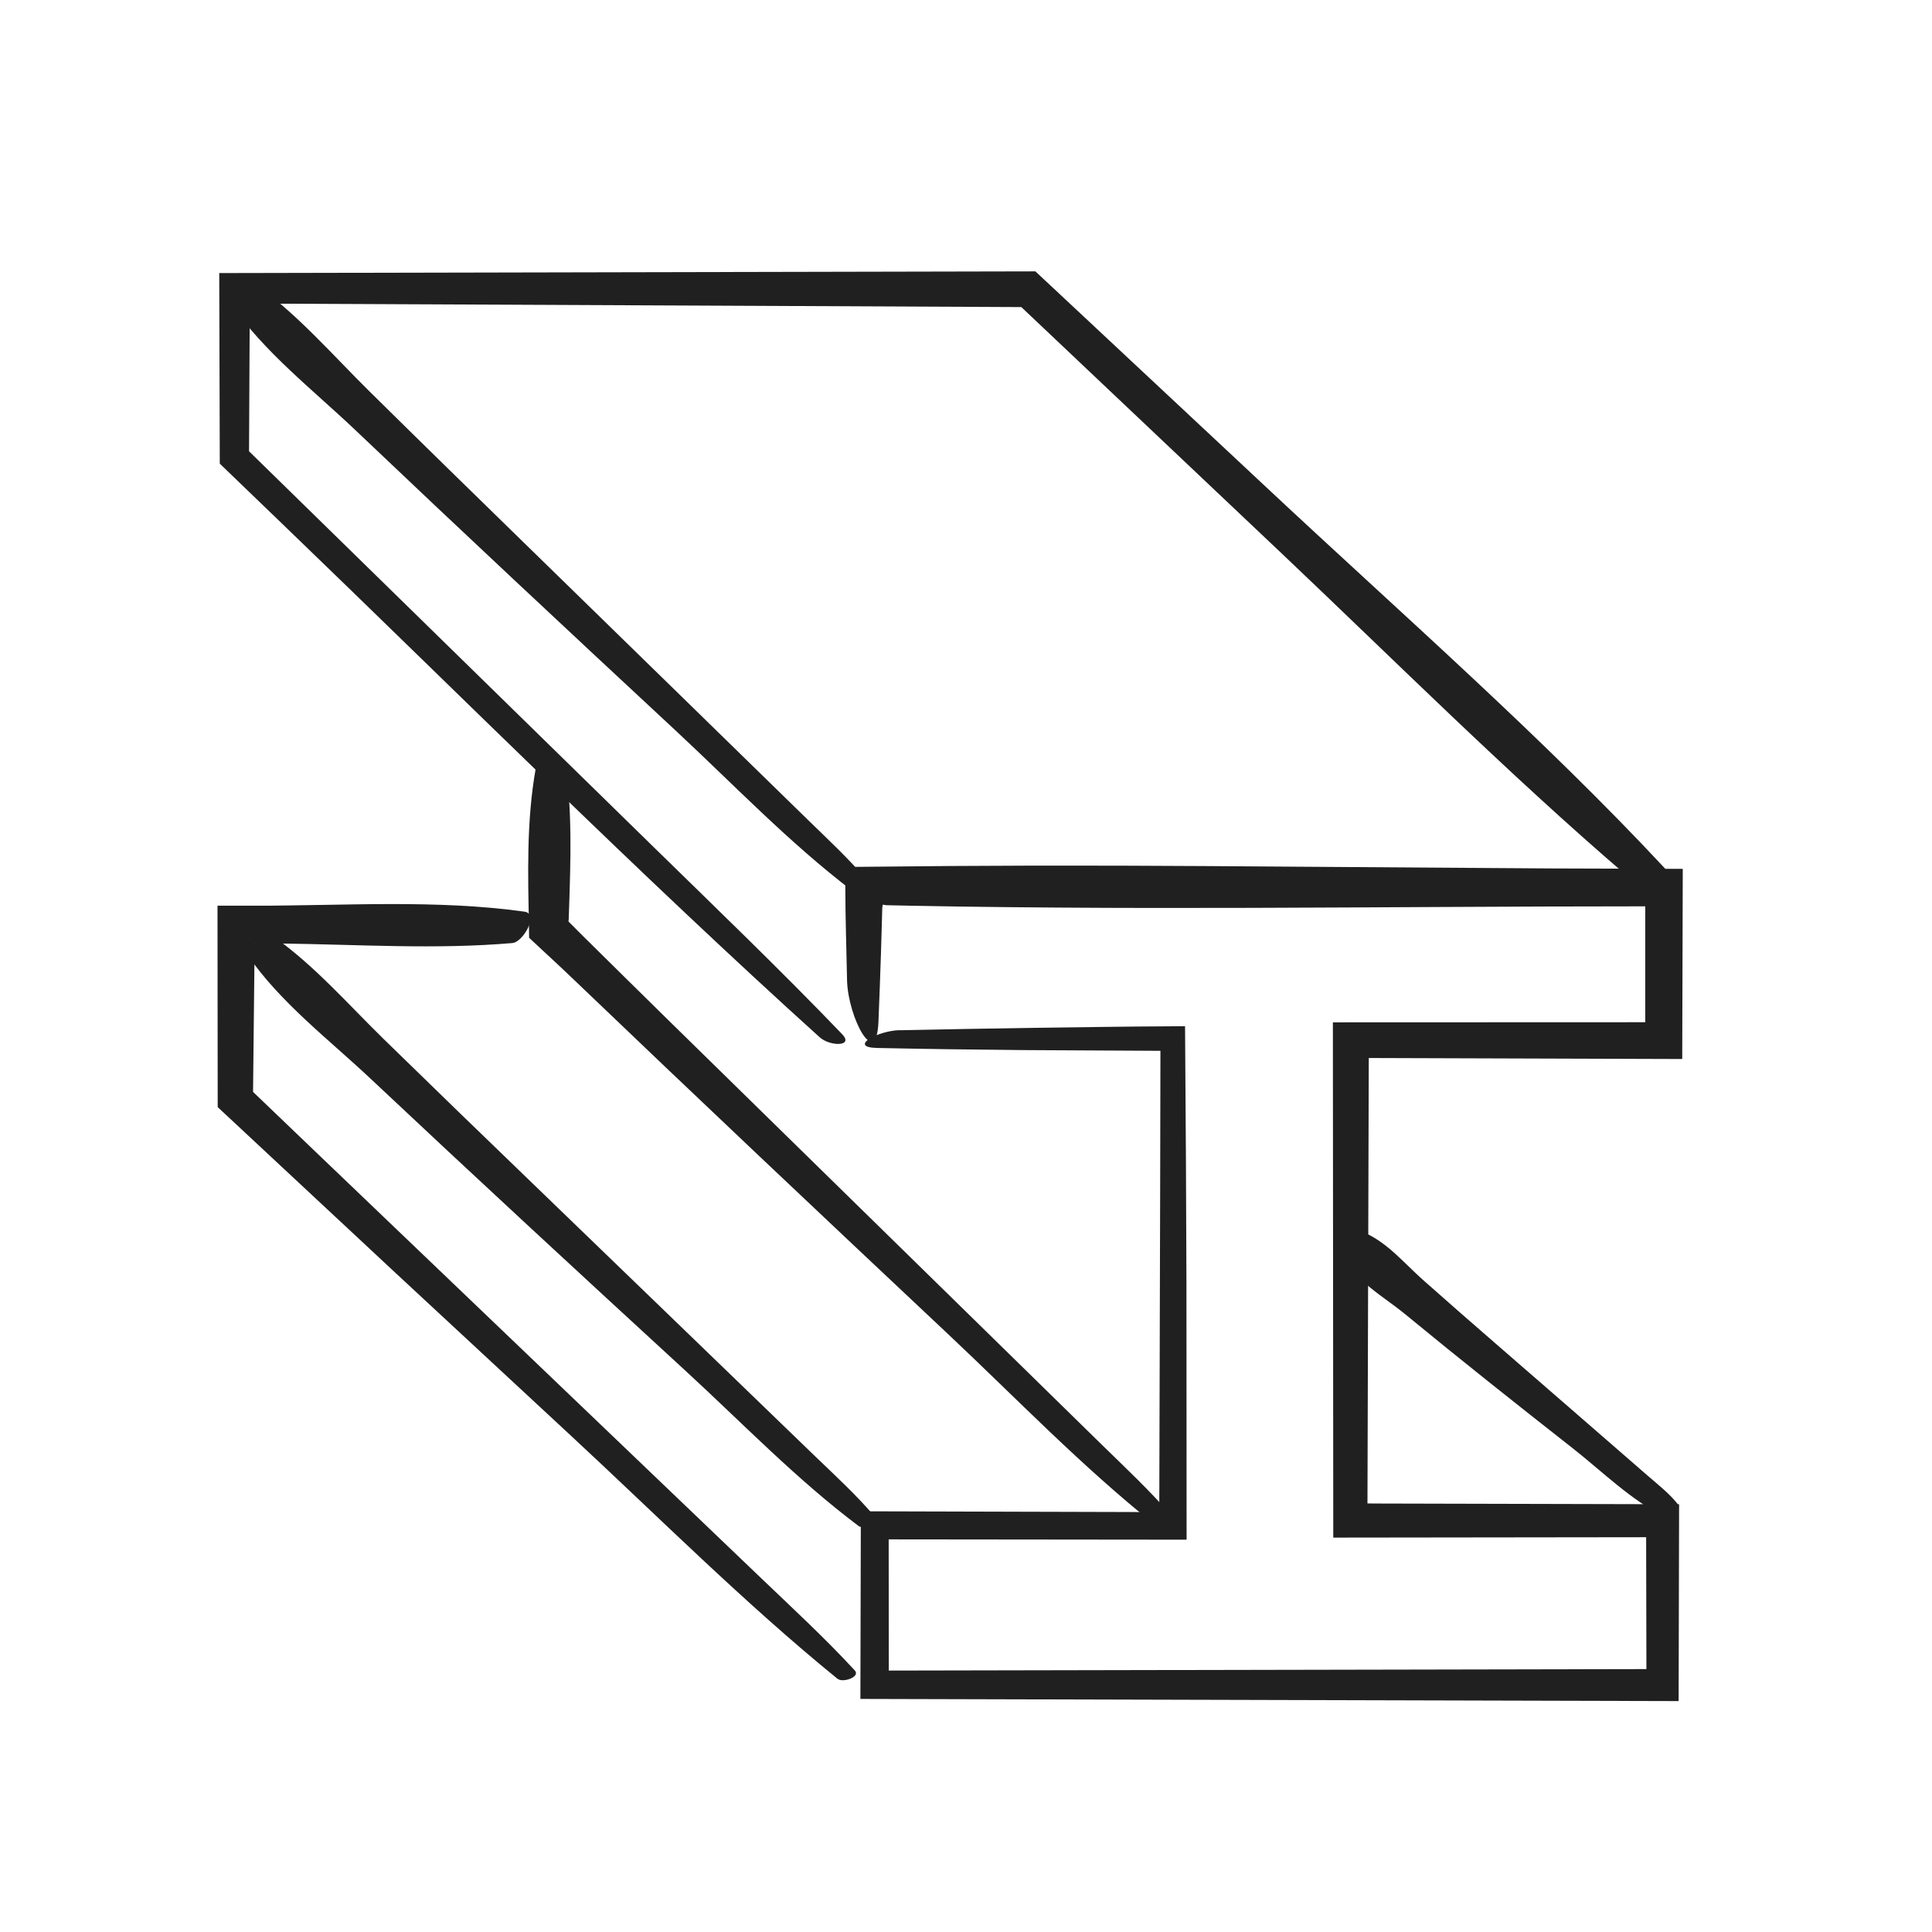
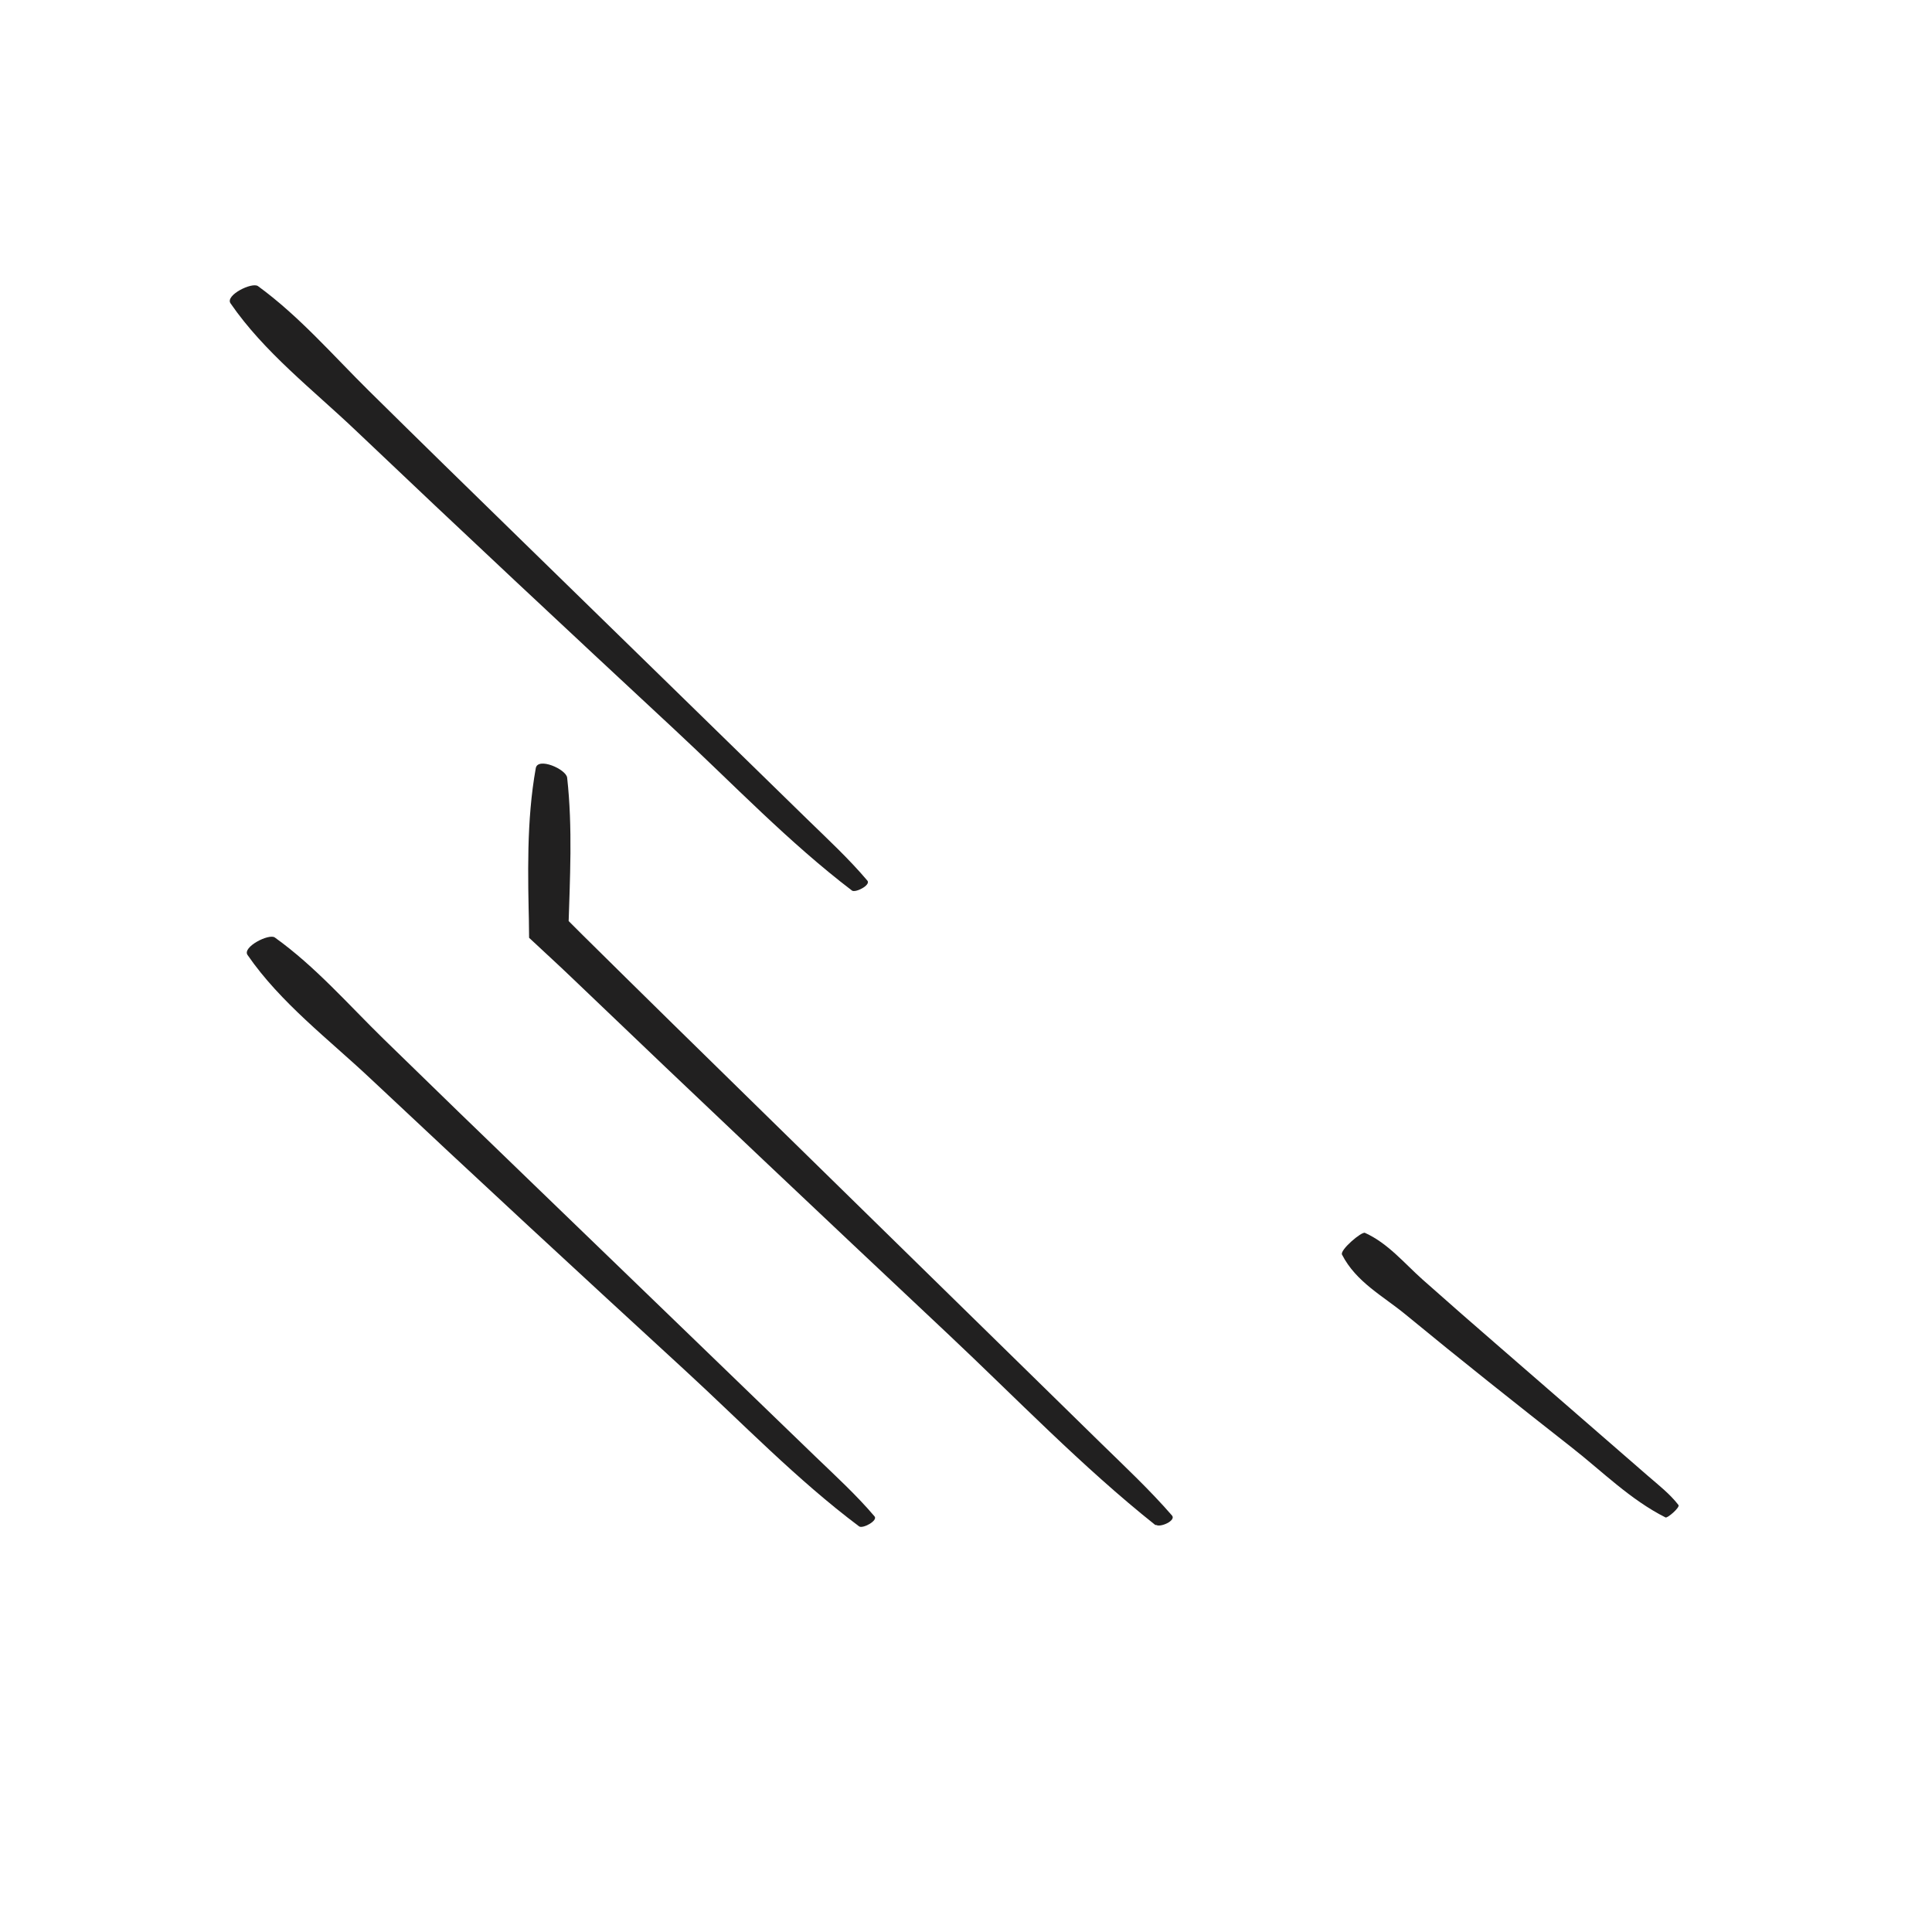
<svg xmlns="http://www.w3.org/2000/svg" id="Layer_1" data-name="Layer 1" viewBox="0 0 500 500">
  <defs>
    <style>
      .cls-1 {
        fill: #212020;
        stroke-width: 0px;
      }
    </style>
  </defs>
-   <path class="cls-1" d="m232.85,266.63c11.58-.25,23.18-.45,34.82-.63,5.82-.08,11.64-.16,17.47-.23,2.92-.03,5.83-.07,8.75-.1,4.26-.03,8.53-.06,12.8-.09.08,11.68.16,23.37.23,35.08.04,10.36.08,20.73.13,31.11.01,22.23.03,44.48.04,66.7-25.8-.03-51.5-.05-77.1-.08,0,11.42.02,22.7.03,33.95.14,0,.28,0,.42,0,65.22-.13,130.43-.25,195.65-.38l-.07-34.13-80.97.1c-.03-44.45-.07-88.9-.1-133.35l80.84-.03v-29.99s-1.53,0-1.53,0c-32.97,0-66.57.29-100.18.39-16.81.05-33.62.05-50.35-.07-8.37-.06-16.72-.14-25.04-.26-4.16-.07-8.32-.14-12.46-.21-2.07-.04-4.14-.08-6.21-.13l-.73-.02-.1-.02-.22-.04-.51-.07-.11.66v.09s-.02.05-.02.05v.02s0,.01,0,.07l-.03,1.1-.06,2.2c-.09,2.94-.18,5.86-.26,8.77-.19,5.83-.4,11.61-.64,17.38-.53,12.71-7.88-1.12-8.12-10.72-.09-4.03-.18-8.07-.28-12.11-.04-2.02-.08-4.05-.12-6.07-.03-3.73-.07-7.46-.1-11.2,9.05-.08,18.12-.17,27.2-.25,7.37-.03,14.75-.07,22.14-.1,14.77-.02,29.57.03,44.36.12,29.6.2,59.2.41,88.63.61l34.45.11-.14,49.21c-27.04-.09-54.08-.17-81.12-.26-.11,38.43-.23,76.85-.34,115.28l2.56.02,78.09.19-.12,50.94-211.76-.56.12-48.56,77.23.21.23-83.79c.02-11.81.05-23.69.07-35.59-11.85-.06-23.73-.12-35.57-.19-12.64-.11-25.24-.28-37.77-.55-7.53-.16.07-4.49,5.91-4.61Z" />
-   <path class="cls-1" d="m212.15,268.46c-46.91-42.38-92.49-88.02-138.11-131.94l-17.16-16.53-.14-49.32c70.41-.15,140.81-.29,211.22-.44l60.15,56.24c34.24,32.05,71.15,64.33,102.86,98.37,5.25,5.63-5.88,5.29-10.28,1.5-30.6-26.29-59.63-55.29-89.01-83.13l-67.36-63.74-73.58-.34-126.1-.57-.19,38.23,104.71,102.43c16.31,15.95,33.01,31.99,48.77,48.41,3.15,3.28-3.16,3.19-5.77.83Z" />
  <path class="cls-1" d="m220.46,230.45c-16.37-12.48-30.8-27.62-45.82-41.58-27.66-25.71-55.26-51.49-82.62-77.51-11.01-10.47-23.66-20.2-32.36-32.86-1.44-2.1,5.58-5.56,7.11-4.45,10.64,7.75,19.36,17.86,28.69,27.08,13.03,12.87,26.13,25.67,39.25,38.46,24.75,24.12,49.45,48.28,74.19,72.41,5.29,5.16,10.8,10.25,15.58,15.91.96,1.13-3.1,3.25-4.02,2.55Z" />
-   <path class="cls-1" d="m299.08,394.74c-19.03-15.12-36.15-32.96-53.83-49.58-32.55-30.59-65.03-61.25-97.29-92.15-1.53-1.47-3.09-2.93-4.66-4.39-2.12-1.96-4.24-3.94-6.37-5.92-.02-1.62-.04-3.23-.06-4.85l-.06-2.62c-.03-1.75-.06-3.5-.09-5.24-.04-3.5-.04-7,.04-10.49.17-6.98.68-13.91,1.9-20.7.53-2.94,7.88.26,8.12,2.48.72,6.48.9,13.01.85,19.56-.03,3.27-.11,6.54-.21,9.82l-.16,4.91-.08,2.45c0,.14,0,.12-.01.13v.03s-.03.06-.03.06l-.04.13c.03.05.06.11.09.17l.03.05.33.33.66.66,2.64,2.64c15.4,15.23,30.87,30.4,46.36,45.55l87.6,85.79c6.25,6.11,12.73,12.17,18.46,18.78,1.15,1.32-3.12,3.23-4.18,2.39Z" />
-   <path class="cls-1" d="m216.76,434.48c-24.13-19.62-46.49-42.06-69.29-63.19l-44.82-41.59-46.31-43.18-.05-52.13h8.72c1.73,0,3.46,0,5.2-.01,1.45-.02,2.9-.03,4.35-.05,2.91-.05,5.82-.09,8.75-.14,5.85-.1,11.73-.21,17.6-.22,11.74-.01,23.45.37,34.85,1.97,3.77.53-.33,7.88-3.18,8.12-19.79,1.71-39.92.37-59.79.12l-5.71-.07c-.33,0-.25,0-.31,0h-.11s-.22-.03-.22-.03l-.48-.03-.03.44-.02.23v.12s-.01.06-.01.06v.17s-.07,5.61-.07,5.61l-.12,11.23-.22,20.67,18.18,17.42,113.53,108.63c8.09,7.74,16.45,15.45,24.03,23.69,1.52,1.65-3.09,3.26-4.44,2.16Z" />
+   <path class="cls-1" d="m299.08,394.74c-19.03-15.12-36.15-32.96-53.83-49.58-32.55-30.59-65.03-61.25-97.29-92.15-1.53-1.47-3.09-2.93-4.66-4.39-2.12-1.96-4.24-3.94-6.37-5.92-.02-1.62-.04-3.23-.06-4.85l-.06-2.62c-.03-1.75-.06-3.5-.09-5.24-.04-3.5-.04-7,.04-10.49.17-6.98.68-13.91,1.9-20.7.53-2.94,7.88.26,8.12,2.48.72,6.48.9,13.01.85,19.56-.03,3.27-.11,6.54-.21,9.82l-.16,4.91-.08,2.45c0,.14,0,.12-.01.13v.03s-.03.06-.03.06c.03.05.06.11.09.17l.03.05.33.33.66.66,2.64,2.64c15.4,15.23,30.87,30.4,46.36,45.55l87.6,85.79c6.25,6.11,12.73,12.17,18.46,18.78,1.15,1.32-3.12,3.23-4.18,2.39Z" />
  <path class="cls-1" d="m222.34,395.03c-16.13-12.09-30.32-26.85-45.11-40.44-27.23-25.01-54.39-50.1-81.33-75.43-10.83-10.19-23.3-19.62-31.84-32.02-1.41-2.05,5.55-5.6,7.06-4.52,10.49,7.5,19.05,17.38,28.24,26.35,12.83,12.53,25.72,25,38.63,37.45,24.36,23.49,48.67,47.02,73.01,70.51,5.21,5.02,10.63,9.97,15.33,15.51.94,1.11-3.08,3.26-3.98,2.59Z" />
  <path class="cls-1" d="m431.03,392.71c-9.13-4.61-16.33-11.88-24.2-18.05-14.49-11.37-28.92-22.81-43.13-34.51-5.72-4.71-12.75-8.34-16.39-15.46-.6-1.18,5.08-6.02,5.94-5.63,6,2.72,10.16,7.86,14.94,12.11,6.68,5.94,13.41,11.81,20.16,17.66,12.74,11.03,25.44,22.12,38.17,33.16,2.72,2.36,5.62,4.6,7.87,7.51.45.58-2.85,3.47-3.36,3.21Z" />
</svg>